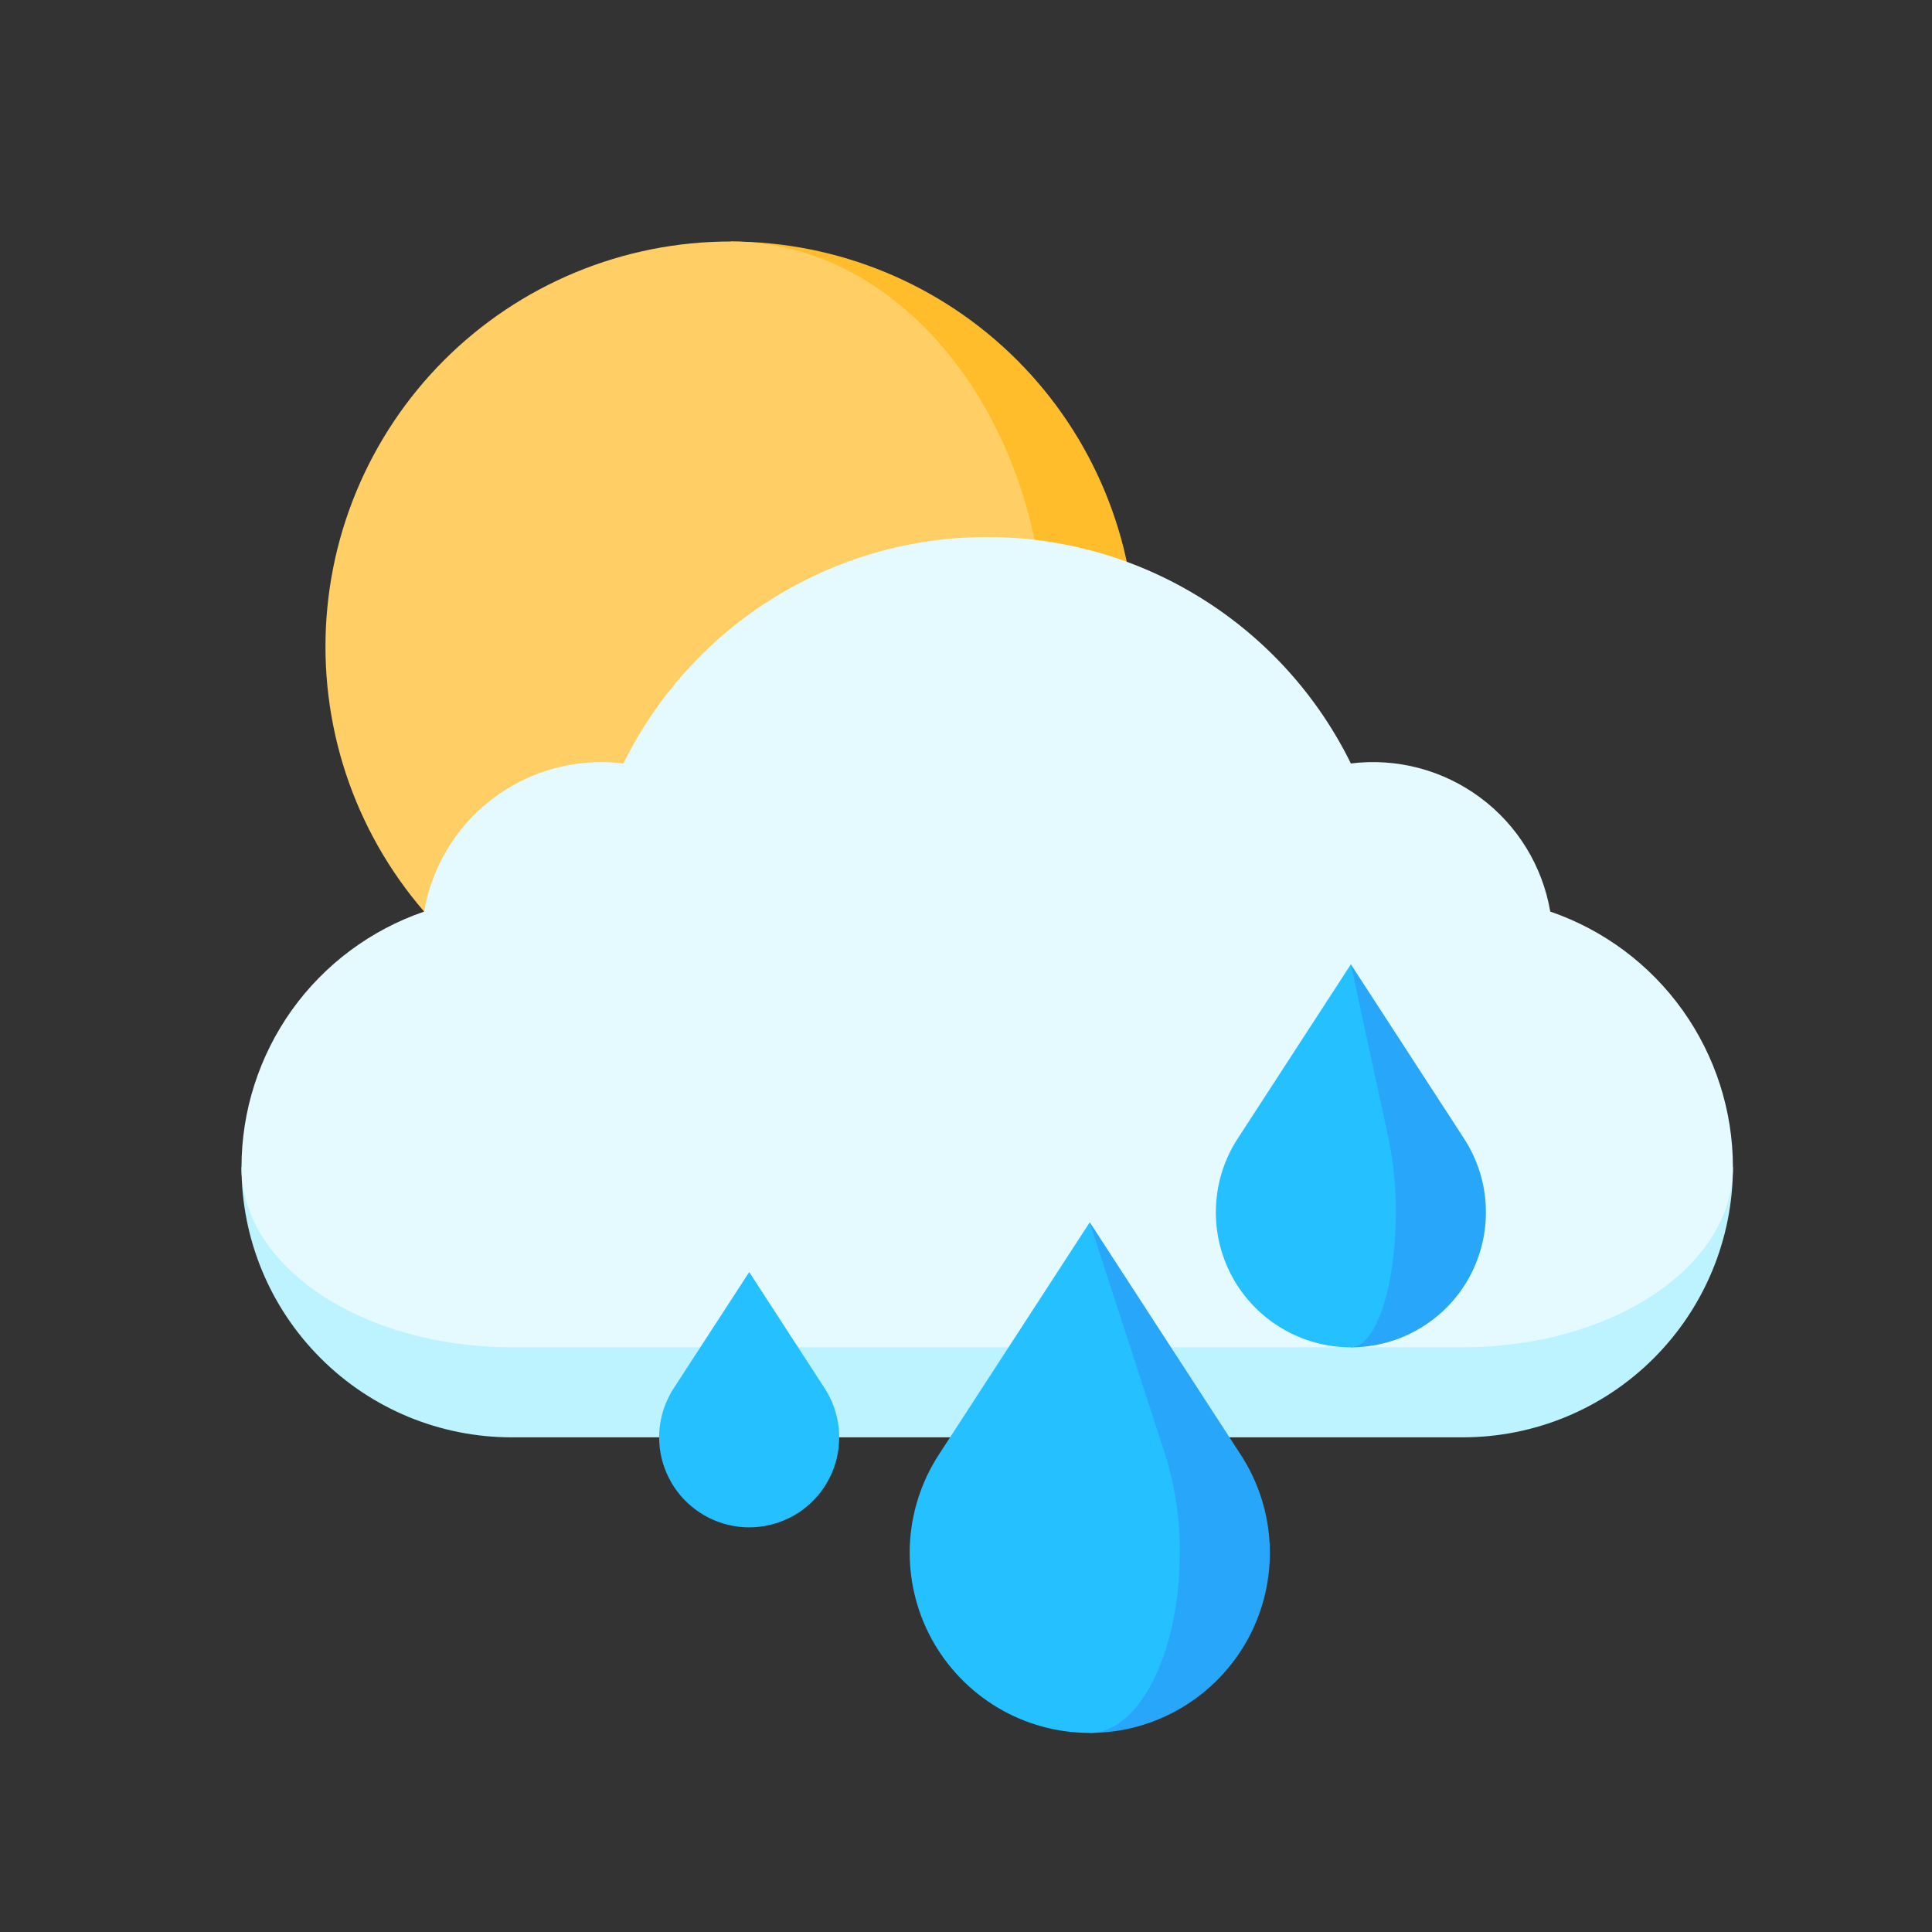
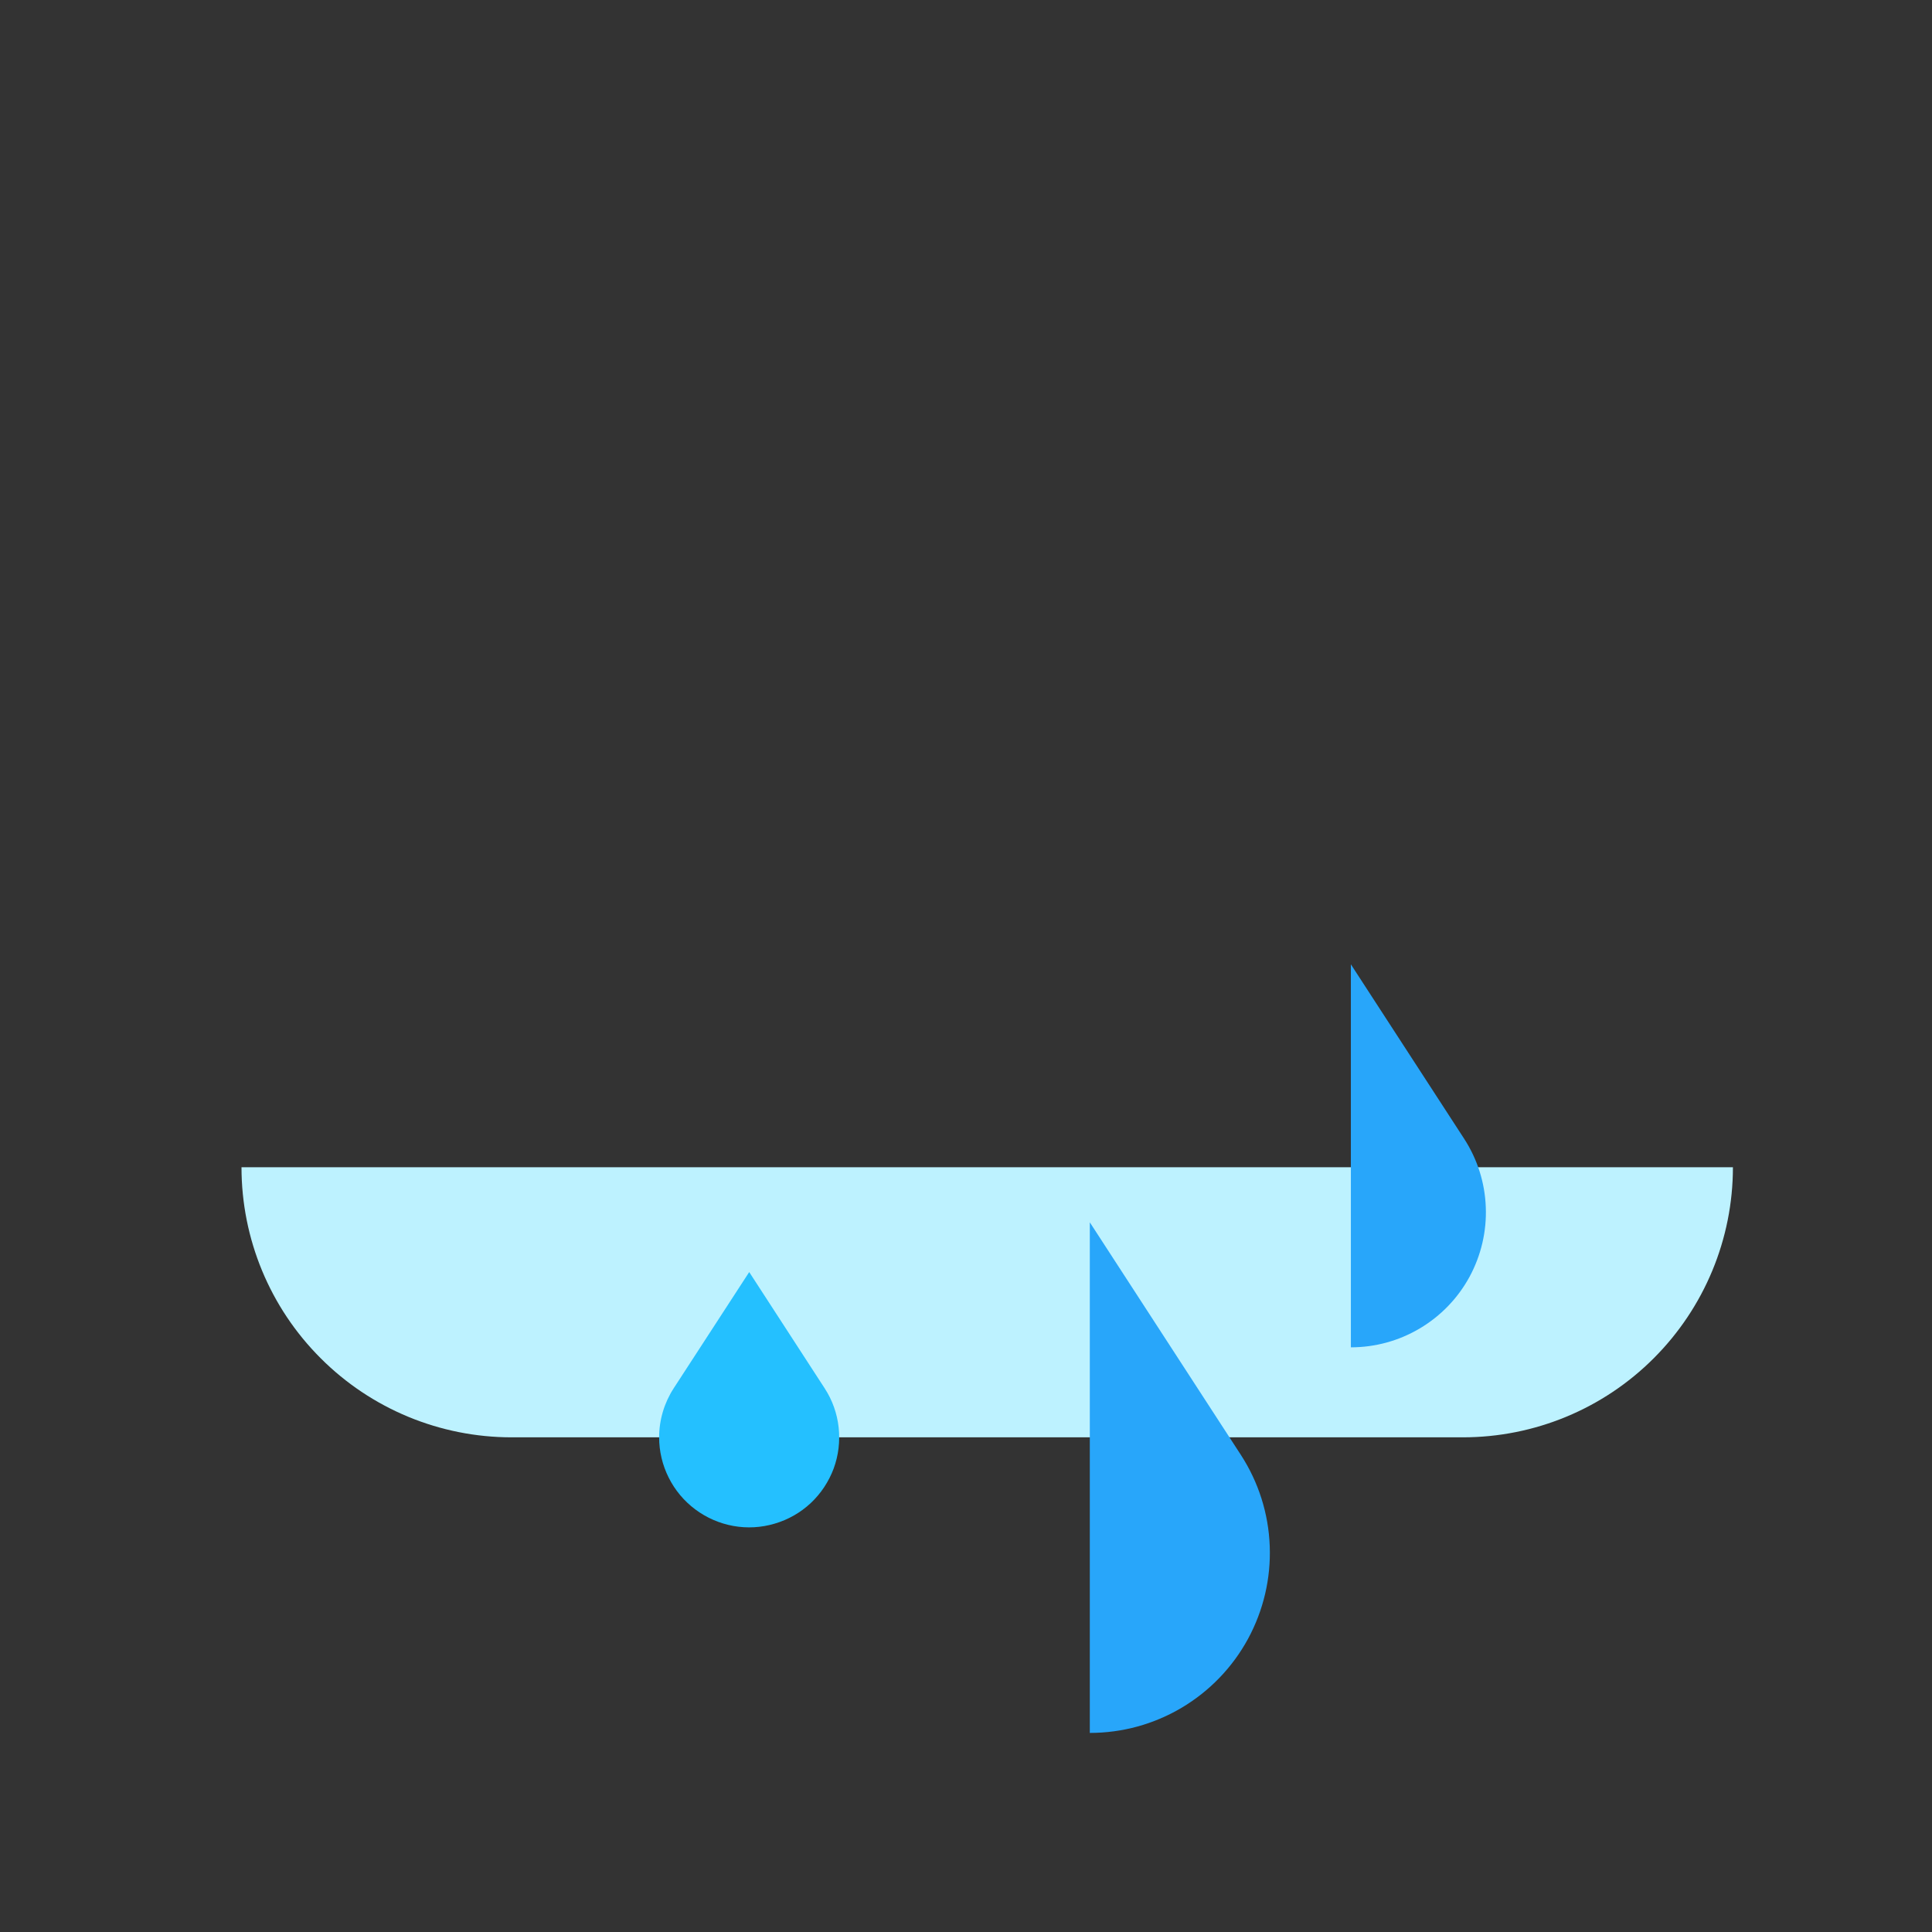
<svg xmlns="http://www.w3.org/2000/svg" width="24" height="24" viewBox="0 0 24 24" fill="none">
  <rect x="0" y="0" width="24" height="24" fill="#333333" stroke="none" />
-   <path d="M9.076 3V13.065C10.411 13.065 11.691 12.535 12.635 11.591C13.579 10.647 14.109 9.367 14.109 8.032C14.109 6.698 13.579 5.418 12.635 4.474C11.691 3.53 10.411 3 9.076 3V3Z" fill="#FFBC2B" />
-   <path d="M12.99 8.032C12.99 5.253 11.237 3 9.075 3C8.415 3 7.76 3.13 7.15 3.383C6.539 3.636 5.984 4.007 5.517 4.474C5.05 4.941 4.679 5.496 4.426 6.107C4.173 6.717 4.043 7.372 4.043 8.032C4.043 8.693 4.173 9.348 4.426 9.958C4.679 10.569 5.05 11.124 5.517 11.591C5.984 12.058 6.539 12.429 7.15 12.682C7.76 12.935 8.415 13.065 9.075 13.065C11.237 13.065 12.99 10.812 12.99 8.032Z" fill="#FFCF66" />
  <path d="M3 14.5C3 15.39 3.353 16.243 3.983 16.872C4.612 17.502 5.465 17.855 6.355 17.855H18.172C19.062 17.855 19.915 17.502 20.544 16.872C21.173 16.243 21.527 15.39 21.527 14.5H3Z" fill="#BDF2FF" />
-   <path d="M6.355 16.736H18.172C20.025 16.736 21.527 15.735 21.527 14.5C21.527 13.8 21.308 13.118 20.901 12.548C20.494 11.979 19.92 11.551 19.258 11.324C19.161 10.758 18.85 10.25 18.388 9.908C17.927 9.565 17.351 9.413 16.781 9.484C16.366 8.64 15.723 7.929 14.924 7.432C14.126 6.934 13.204 6.671 12.263 6.671C11.322 6.671 10.401 6.934 9.602 7.432C8.804 7.929 8.16 8.64 7.745 9.484C7.175 9.413 6.599 9.565 6.138 9.908C5.677 10.25 5.365 10.758 5.269 11.324C4.607 11.551 4.032 11.979 3.625 12.548C3.219 13.118 3 13.8 3 14.5C3 15.735 4.502 16.736 6.355 16.736Z" fill="#E5FAFF" />
  <path d="M18.189 14.147C18.189 14.147 17.355 12.864 16.781 11.979V16.737C17.083 16.737 17.379 16.656 17.639 16.501C17.898 16.347 18.111 16.126 18.255 15.861C18.399 15.595 18.469 15.296 18.457 14.995C18.446 14.693 18.353 14.4 18.189 14.147V14.147Z" fill="#28A6FA" />
-   <path d="M17.34 15.06C17.342 14.753 17.312 14.447 17.25 14.147C17.25 14.147 16.972 12.863 16.781 11.979L15.373 14.147C15.209 14.4 15.116 14.693 15.105 14.995C15.093 15.296 15.163 15.595 15.307 15.861C15.451 16.126 15.664 16.347 15.924 16.501C16.183 16.656 16.479 16.737 16.781 16.737C17.09 16.737 17.34 15.986 17.34 15.06Z" fill="#24C0FF" />
  <path d="M8.188 17.855C8.188 18.029 8.229 18.201 8.307 18.356C8.385 18.512 8.498 18.647 8.638 18.751C8.777 18.855 8.939 18.925 9.11 18.956C9.281 18.987 9.457 18.977 9.624 18.927C9.791 18.878 9.944 18.791 10.071 18.672C10.198 18.553 10.295 18.406 10.356 18.243C10.416 18.08 10.437 17.905 10.418 17.732C10.399 17.559 10.34 17.393 10.245 17.247C10.245 17.247 9.689 16.391 9.307 15.802L8.368 17.247C8.251 17.428 8.188 17.639 8.188 17.855V17.855Z" fill="#24C0FF" />
  <path d="M15.415 18.074C15.415 18.074 14.304 16.362 13.538 15.184V21.527C13.941 21.527 14.335 21.419 14.681 21.213C15.027 21.007 15.311 20.712 15.503 20.359C15.695 20.005 15.789 19.606 15.773 19.204C15.758 18.802 15.634 18.412 15.415 18.074Z" fill="#28A6FA" />
-   <path d="M14.656 19.291C14.659 18.878 14.598 18.468 14.476 18.074C14.476 18.074 13.92 16.362 13.537 15.184L11.66 18.074C11.441 18.412 11.318 18.802 11.302 19.204C11.287 19.606 11.38 20.005 11.572 20.358C11.765 20.712 12.049 21.007 12.394 21.213C12.74 21.419 13.135 21.527 13.537 21.527C14.155 21.527 14.656 20.526 14.656 19.291Z" fill="#24C0FF" />
</svg>